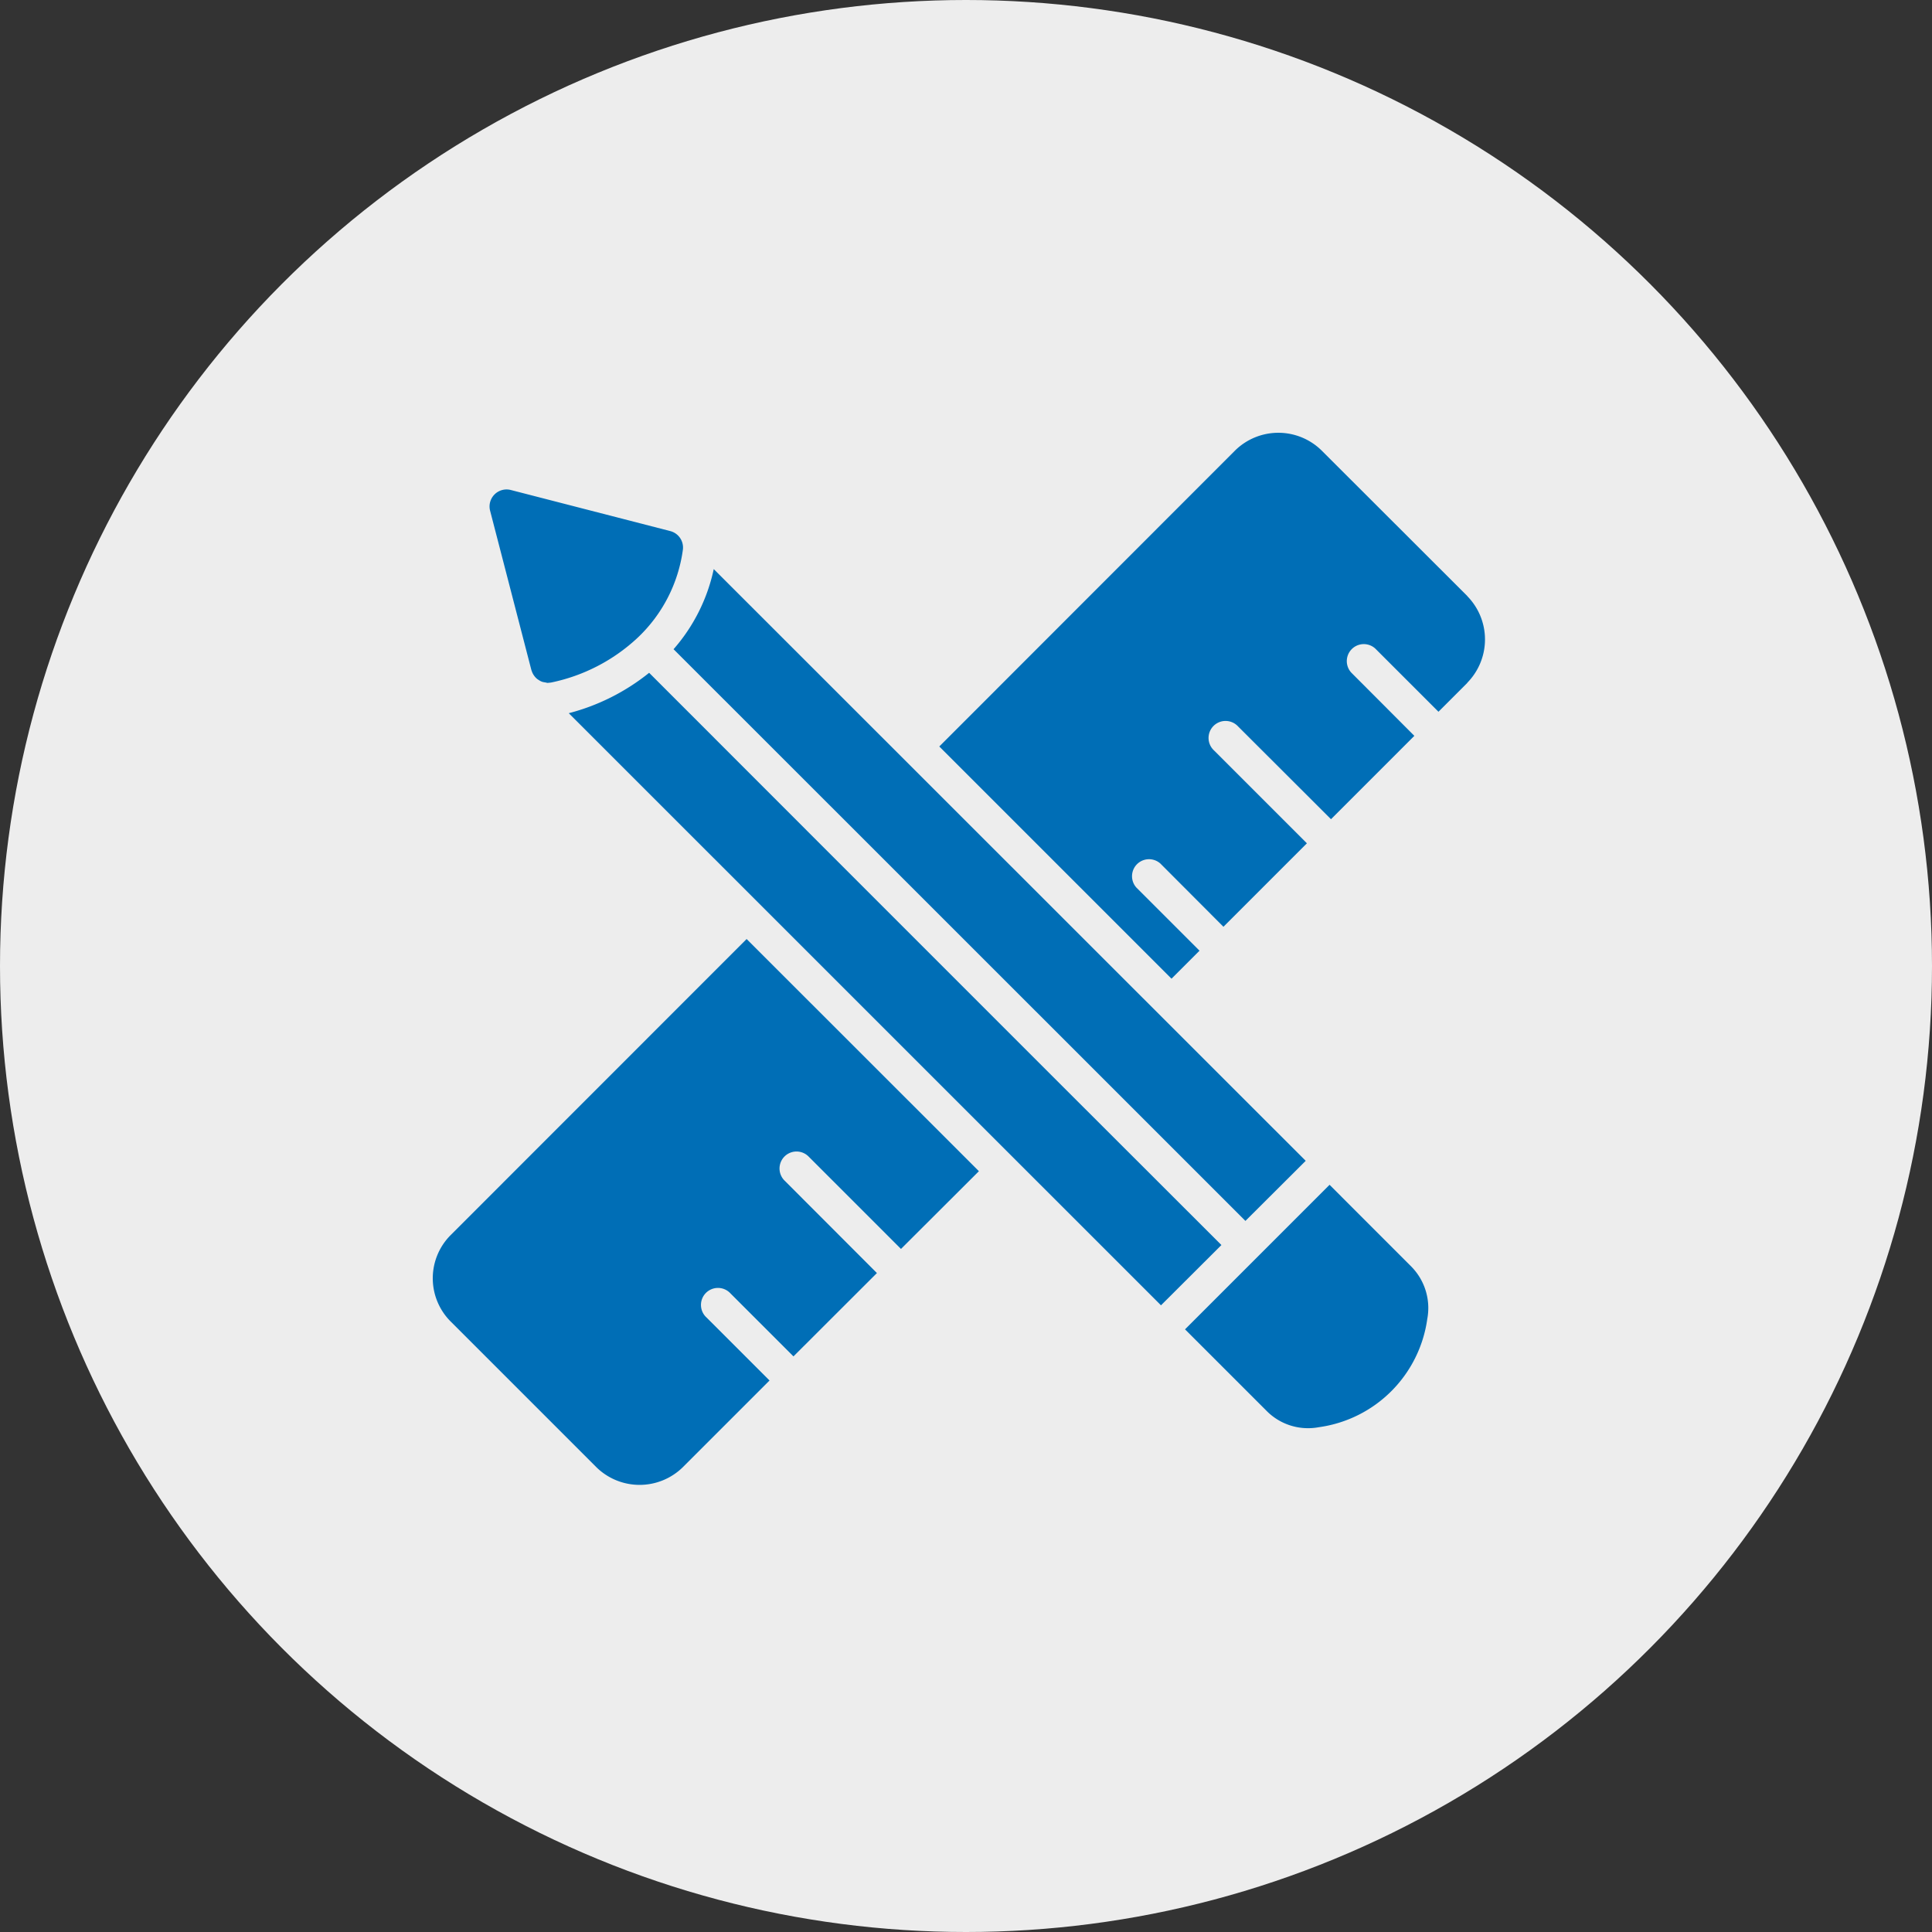
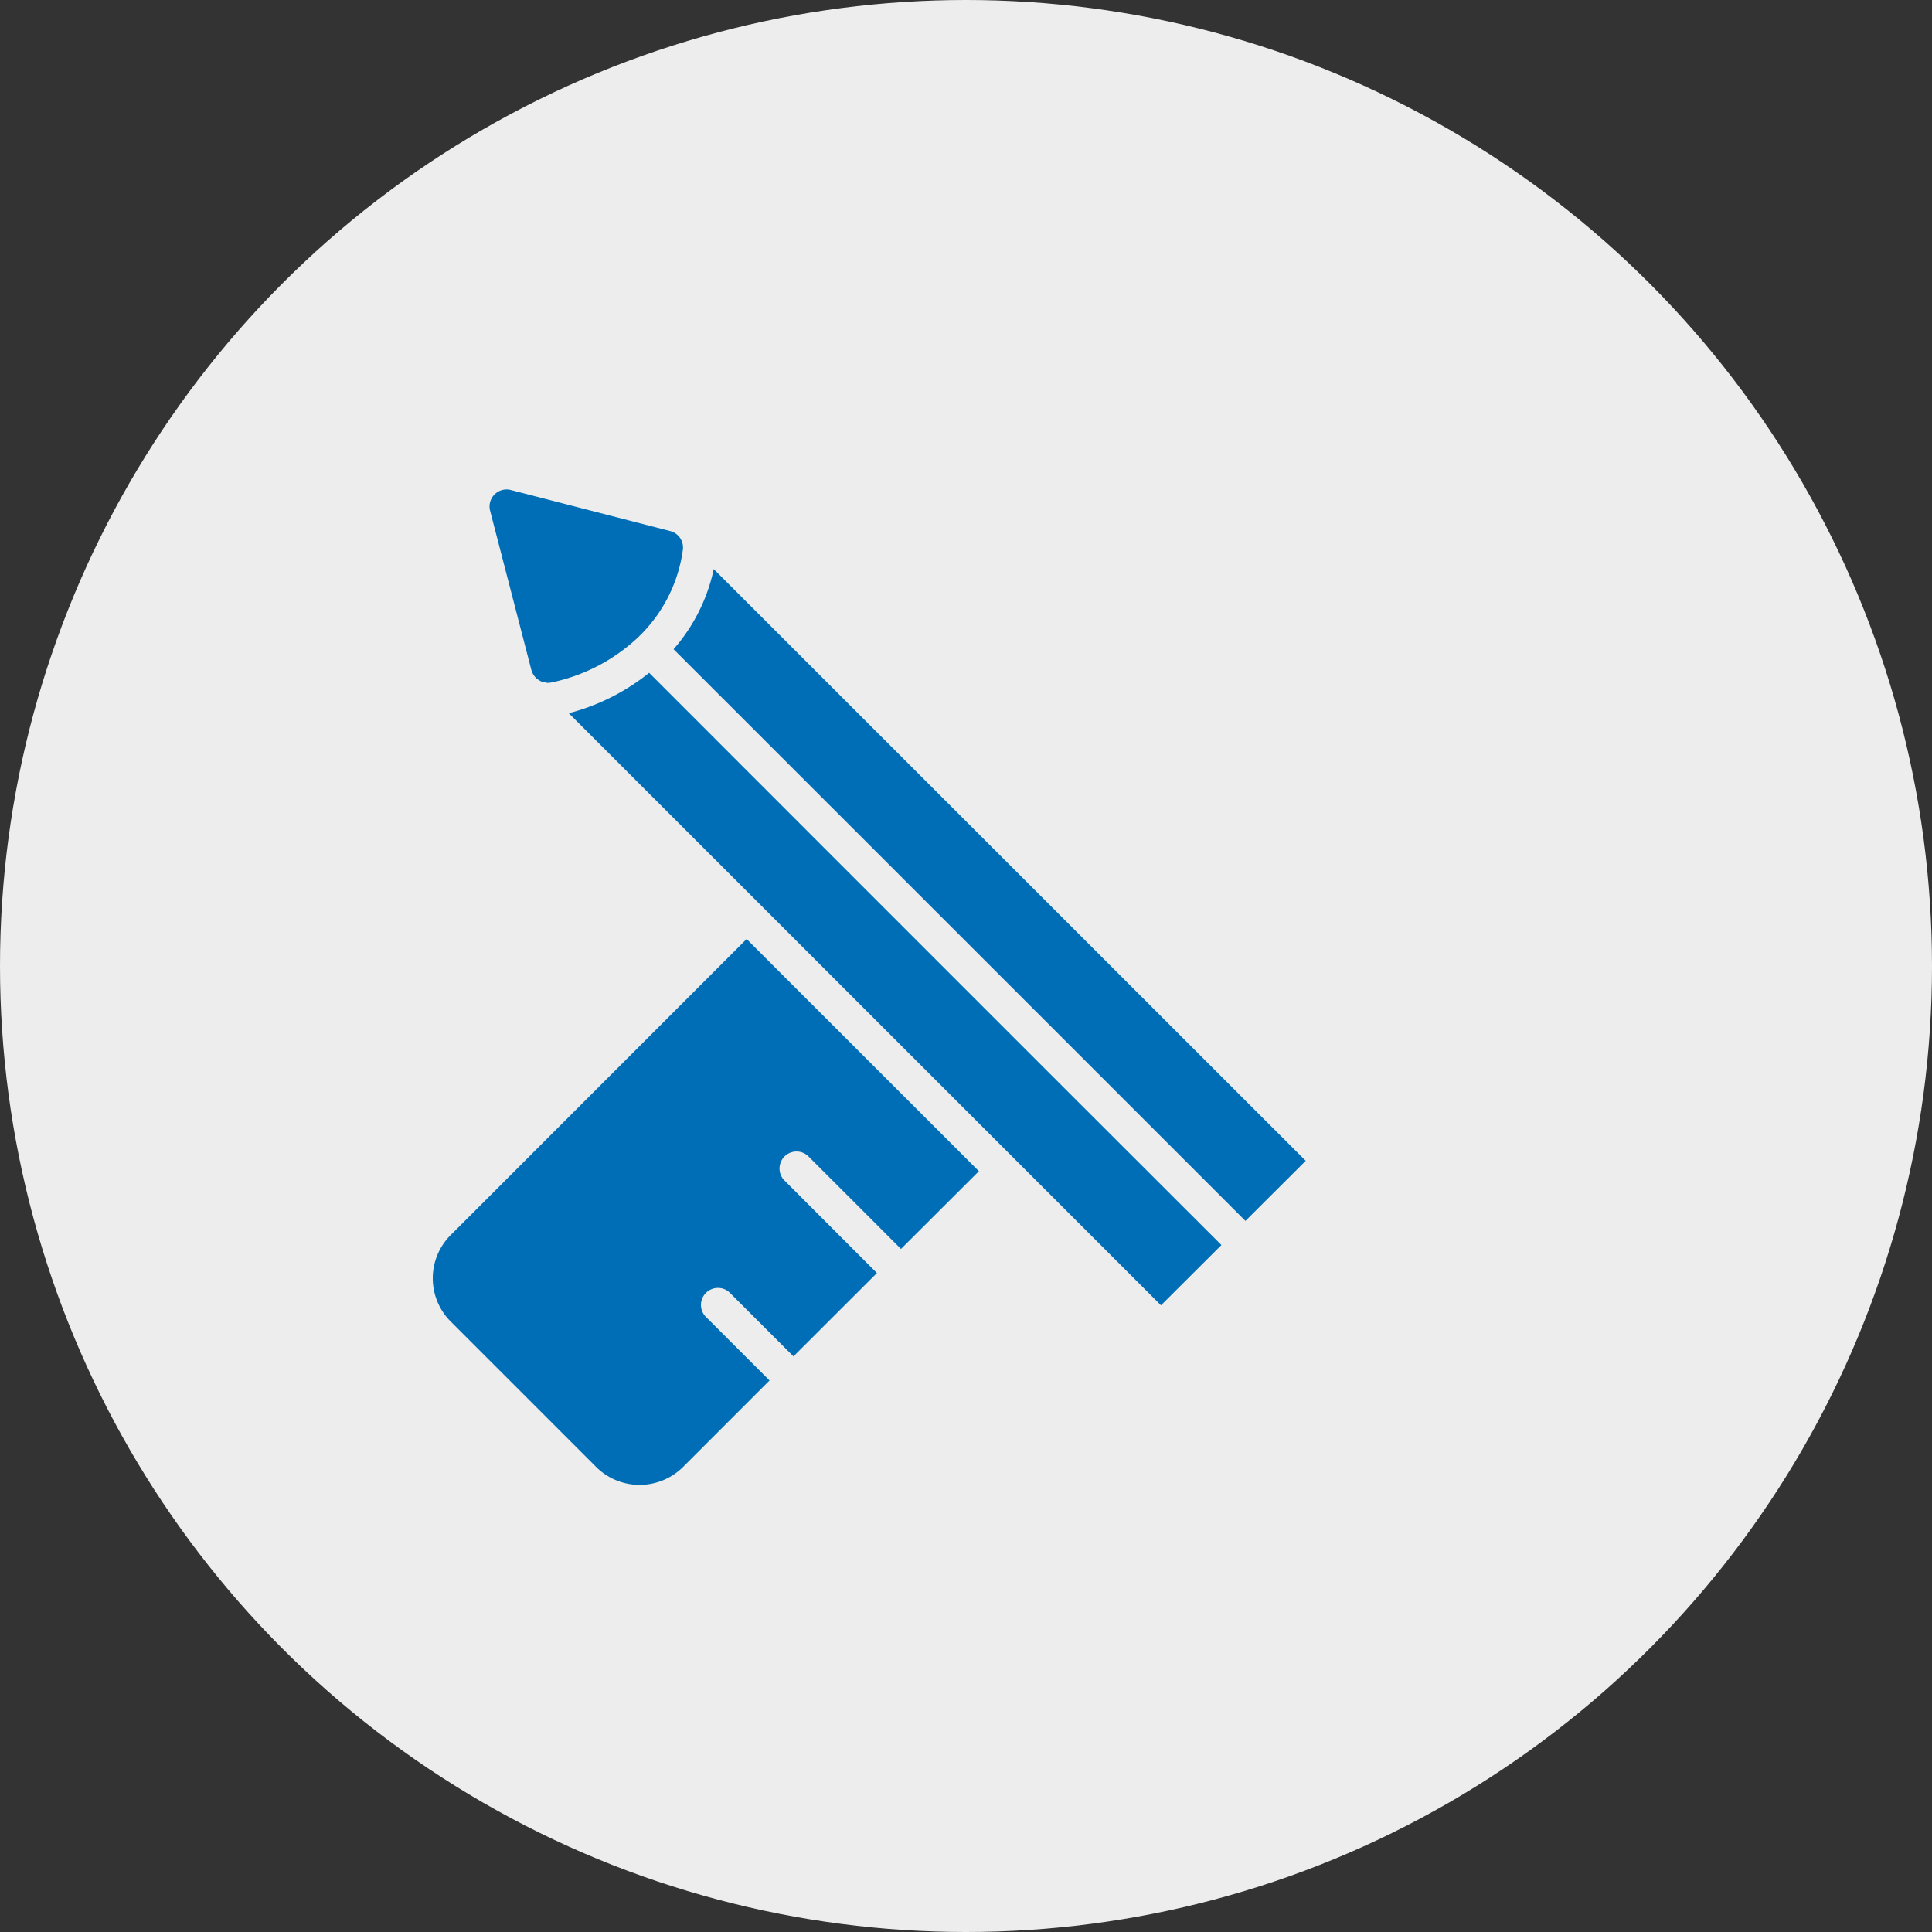
<svg xmlns="http://www.w3.org/2000/svg" width="125" height="125" viewBox="0 0 125 125">
  <rect x="0" y="0" width="125" height="125" fill="#333333" stroke="none" />
  <defs>
    <style>
      .cls-1 {
        fill: #ededed;
      }

      .cls-2 {
        fill: #006eb6;
      }
    </style>
  </defs>
  <g id="Group_99" data-name="Group 99" transform="translate(-510 -819)">
    <circle id="Ellipse_14" data-name="Ellipse 14" class="cls-1" cx="62.5" cy="62.5" r="62.5" transform="translate(510 819)" />
    <g id="Group_74" data-name="Group 74" transform="translate(392.233 771.197)">
-       <path id="Path_165" data-name="Path 165" class="cls-2" d="M376.547,86.369l-9.423-9.412h0a3.99,3.99,0,0,0-5.612,0L342.381,96.1l15.024,15.024,1.812-1.812-4.086-4.085a1.1,1.1,0,0,1,1.559-1.548l4.075,4.086,5.4-5.4-6.007-6.007h0a1.1,1.1,0,1,1,1.548-1.561l6.018,6.008,5.393-5.393-4.075-4.085h0a1.1,1.1,0,0,1,1.55-1.559l4.085,4.085,1.867-1.867v-.011h0a4,4,0,0,0,0-5.6Z" transform="translate(-163.842)" />
      <path id="Path_166" data-name="Path 166" class="cls-2" d="M146.941,291.439a3.954,3.954,0,0,0-.011,5.612l9.412,9.412h0a3.991,3.991,0,0,0,5.613,0l5.6-5.6-4.074-4.074a1.1,1.1,0,1,1,1.548-1.56l4.075,4.075,5.4-5.393L168.5,287.9a1.1,1.1,0,0,1,1.561-1.549l6,6,5.041-5.03L166.073,272.3Z" transform="translate(0 -163.742)" />
      <path id="Path_167" data-name="Path 167" class="cls-2" d="M170.518,109.484c0,.013.012.023.016.037h0a1.04,1.04,0,0,0,.115.256c.018.029.036.056.056.082h0a1.011,1.011,0,0,0,.182.194.789.789,0,0,0,.1.068.988.988,0,0,0,.22.117,1.253,1.253,0,0,0,.209.043,1.121,1.121,0,0,0,.155.031h.014c.013,0,.023-.007.035-.007a1.331,1.331,0,0,0,.184-.019h0a11.628,11.628,0,0,0,5.568-2.877,9.6,9.6,0,0,0,2.944-5.689,1.1,1.1,0,0,0-.813-1.23l-10.316-2.658a1.1,1.1,0,0,0-1.34,1.343Z" transform="translate(-18.37 -18.326)" />
      <path id="Path_168" data-name="Path 168" class="cls-2" d="M229.81,194.994l-13.464-13.465L203.8,168.976a13.839,13.839,0,0,1-5.2,2.614L236.916,209.9l3.911-3.9Z" transform="translate(-44.034 -77.643)" />
      <path id="Path_169" data-name="Path 169" class="cls-2" d="M251.726,146.417,276.2,170.886l3.9-3.888-38.3-38.285a11.49,11.49,0,0,1-2.6,5.184Z" transform="translate(-77.854 -44.09)" />
-       <path id="Path_170" data-name="Path 170" class="cls-2" d="M447.117,367.71l-9.352,9.352,5.321,5.32h0a3.764,3.764,0,0,0,2.646,1.076,3.817,3.817,0,0,0,.7-.066,8.215,8.215,0,0,0,7.007-7.006,3.82,3.82,0,0,0-1.022-3.373Z" transform="translate(-243.327 -243.251)" />
    </g>
  </g>
</svg>